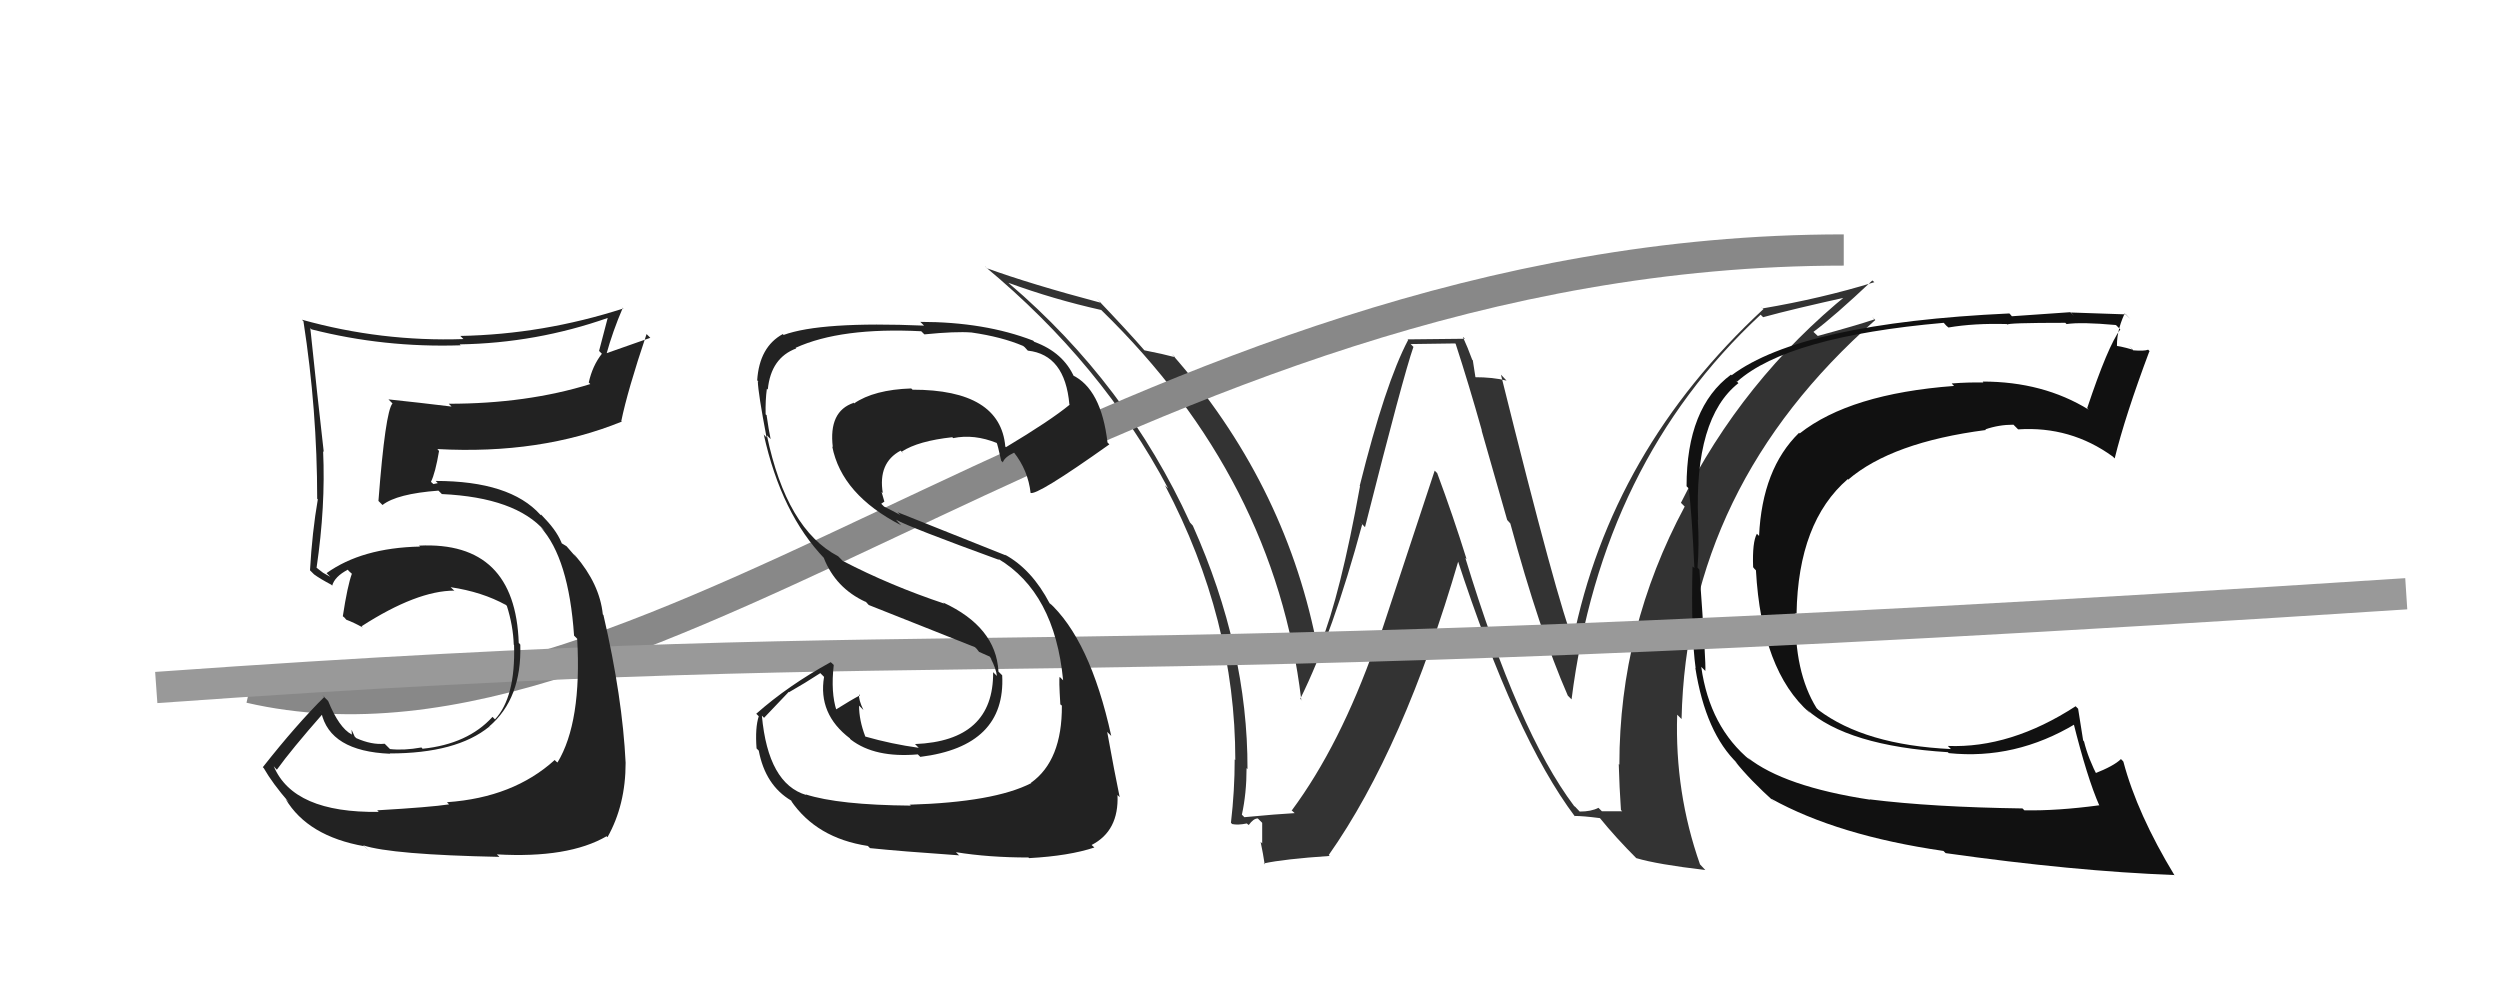
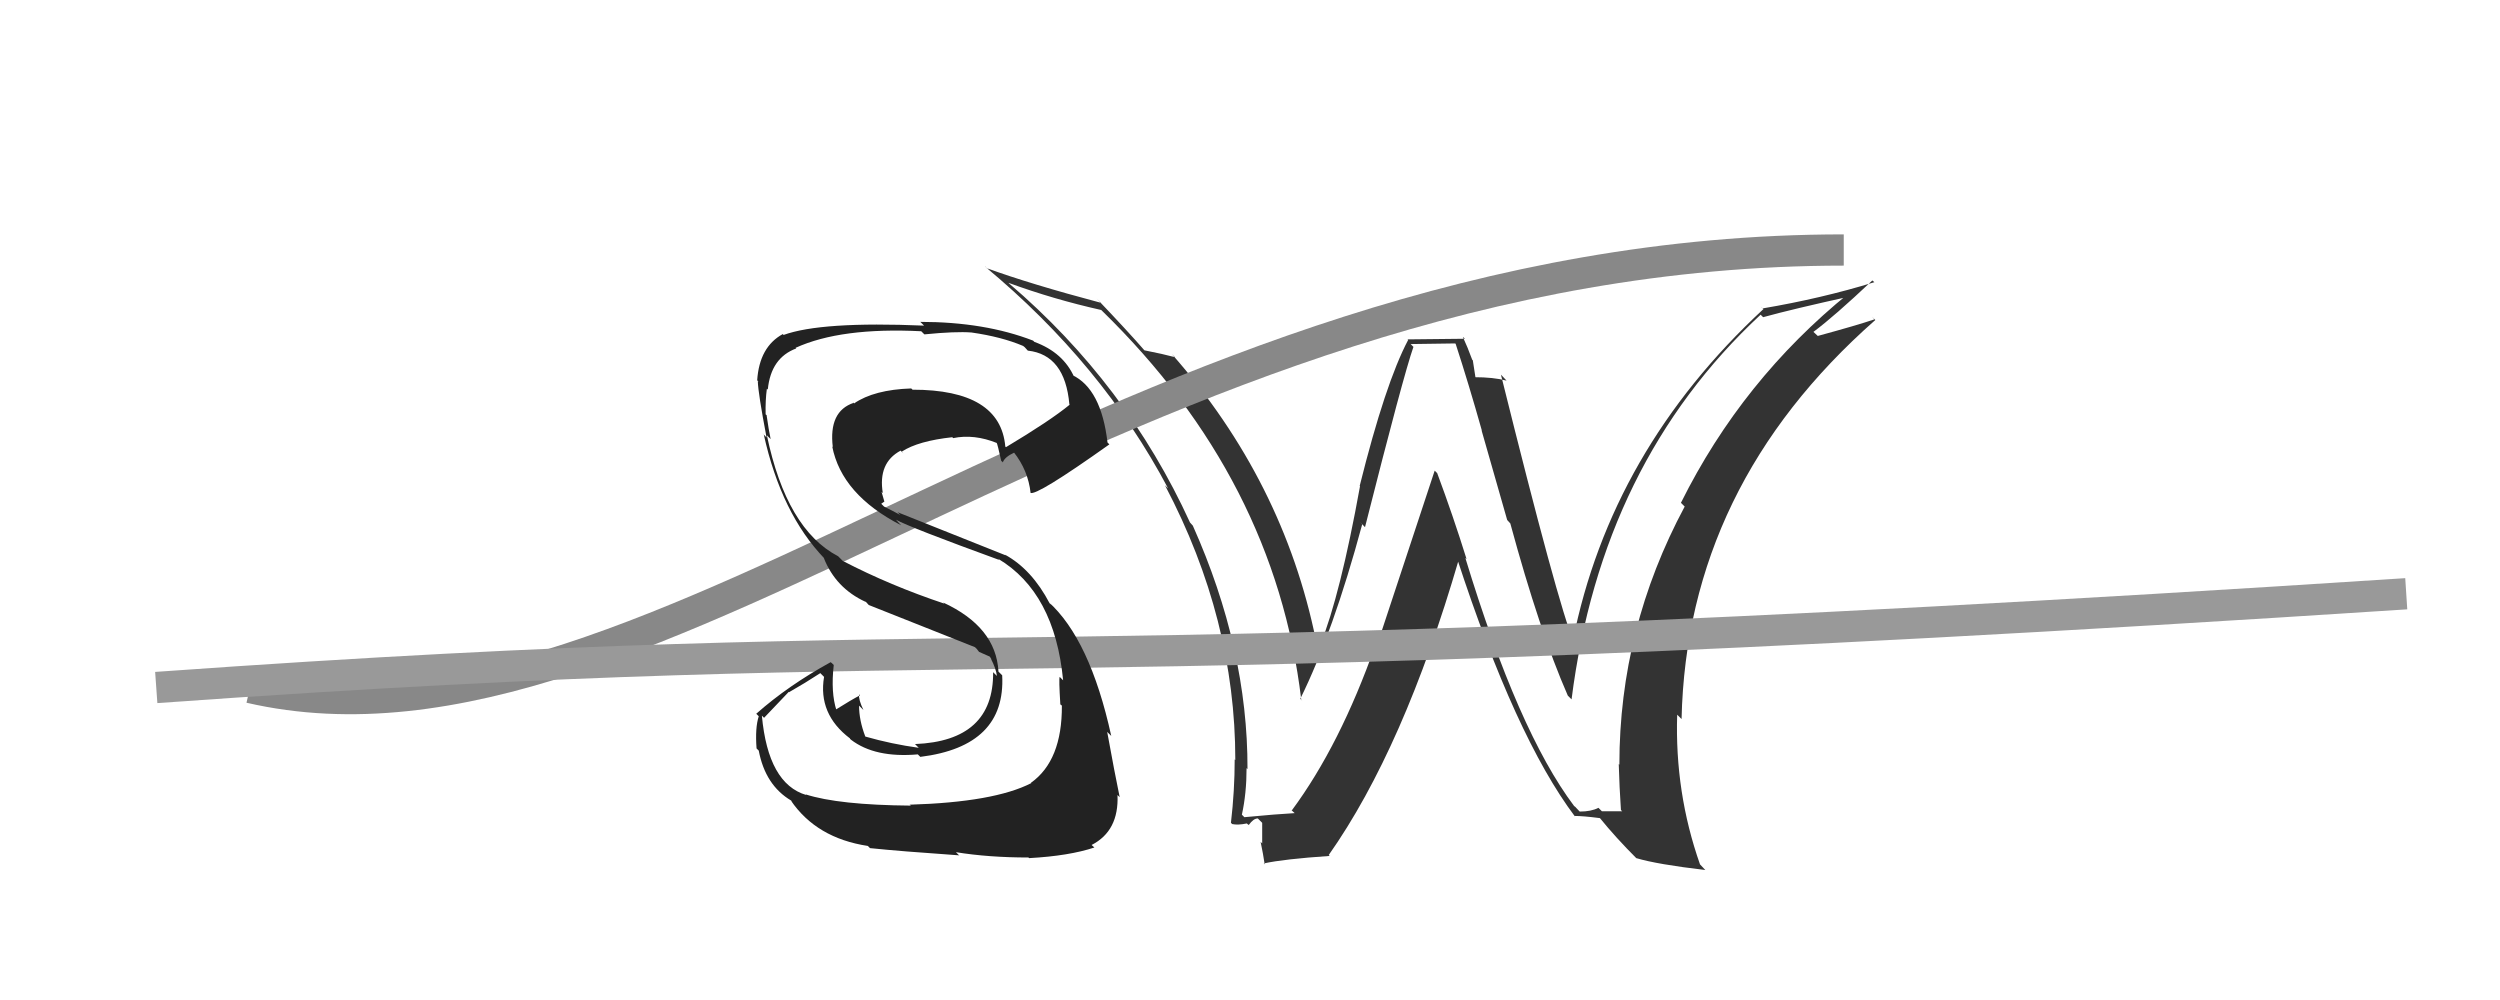
<svg xmlns="http://www.w3.org/2000/svg" width="80" height="32" viewBox="0,0,80,32">
  <path fill="#333" d="M50.38 25.79L50.43 25.84L50.37 25.79Q48.58 23.41 46.89 17.85L46.80 17.77L46.93 17.89Q46.50 16.51 45.99 15.14L45.91 15.06L44.05 20.69L44.01 20.65Q42.88 23.85 41.34 25.93L41.32 25.92L41.43 26.02Q40.87 26.05 39.82 26.15L39.76 26.09L39.74 26.07Q39.89 25.39 39.89 24.58L39.88 24.57L39.92 24.61Q39.93 20.76 38.17 16.82L38.08 16.72L38.08 16.72Q36.05 12.28 32.29 9.07L32.41 9.20L32.27 9.05Q33.72 9.58 35.24 9.92L35.27 9.95L35.26 9.94Q40.80 15.34 41.64 22.39L41.68 22.44L41.61 22.36Q42.66 20.23 43.59 16.78L43.52 16.70L43.68 16.87Q44.91 12.01 45.23 11.10L45.14 11.01L46.56 10.99L46.58 11.00Q47.00 12.29 47.42 13.78L47.41 13.77L48.23 16.64L48.33 16.75Q49.26 20.18 50.17 22.26L50.12 22.21L50.29 22.38Q51.25 14.80 56.34 10.07L56.40 10.13L56.42 10.15Q57.36 9.89 59.27 9.47L59.21 9.42L59.17 9.38Q55.75 12.15 53.79 16.09L53.81 16.11L53.91 16.21Q51.82 20.11 51.82 24.47L51.90 24.55L51.80 24.45Q51.82 25.18 51.87 25.92L51.91 25.96L51.26 25.96L51.15 25.85Q50.92 25.97 50.55 25.97ZM54.41 27.67L54.55 27.81L54.40 27.66Q53.59 25.36 53.67 22.87L53.67 22.87L53.81 23.01Q53.98 15.55 60.01 10.24L59.90 10.13L59.98 10.22Q59.42 10.41 58.17 10.75L58.19 10.77L58.03 10.62Q58.69 10.13 59.92 8.97L59.92 8.98L59.98 9.03Q58.29 9.55 56.40 9.87L56.34 9.81L56.43 9.89Q51.55 14.41 50.33 20.51L50.27 20.45L50.36 20.54Q49.86 19.36 48.03 11.99L48.07 12.03L48.21 12.18Q47.79 12.07 47.17 12.07L47.22 12.11L47.13 11.53L47.11 11.51Q46.96 11.10 46.81 10.78L46.88 10.84L45.04 10.86L45.06 10.88Q44.33 12.26 43.51 15.55L43.62 15.66L43.52 15.56Q42.89 19.04 42.25 20.63L42.05 20.43L42.11 20.49Q41.07 15.39 37.50 11.33L37.54 11.37L37.60 11.43Q37.23 11.33 36.62 11.21L36.55 11.13L36.63 11.22Q36.10 10.61 35.09 9.55L35.21 9.67L35.23 9.69Q32.97 9.09 31.57 8.58L31.53 8.53L31.52 8.53Q35.27 11.64 37.38 15.63L37.28 15.53L37.29 15.55Q39.53 19.81 39.53 24.32L39.59 24.38L39.51 24.30Q39.51 25.30 39.39 26.33L39.52 26.46L39.43 26.37Q39.61 26.41 39.90 26.35L39.92 26.37L39.96 26.40Q40.11 26.19 40.25 26.19L40.39 26.33L40.39 26.99L40.34 26.94Q40.42 27.32 40.47 27.66L40.46 27.65L40.44 27.63Q41.08 27.49 42.55 27.39L42.52 27.36L42.52 27.36Q44.92 23.95 46.68 17.91L46.72 17.95L46.62 17.85Q48.49 23.59 50.40 26.13L50.39 26.12L50.38 26.11Q50.66 26.11 51.20 26.18L51.14 26.11L51.19 26.17Q51.70 26.80 52.38 27.48L52.42 27.52L52.36 27.46Q53.03 27.66 54.57 27.84Z" />
  <path d="M8 22 C21 25,36 8,59 8" stroke="#888" fill="none" />
-   <path fill="#111" d="M59.84 25.59L59.88 25.63L59.84 25.59Q57.09 25.17 55.92 24.24L56.07 24.39L56.02 24.34Q54.71 23.27 54.44 21.34L54.54 21.44L54.57 21.47Q54.60 21.29 54.38 18.23L54.32 18.16L54.32 18.17Q54.38 17.44 54.33 16.63L54.25 16.55L54.34 16.64Q54.21 13.38 55.63 12.26L55.54 12.17L55.59 12.21Q57.21 10.77 62.20 10.33L62.28 10.42L62.35 10.48Q63.17 10.34 64.22 10.37L64.21 10.36L64.24 10.39Q64.18 10.33 66.09 10.33L66.13 10.37L66.13 10.37Q66.60 10.30 67.70 10.40L67.72 10.41L67.85 10.54Q67.45 11.08 66.79 13.06L66.70 12.97L66.84 13.11Q65.38 12.21 63.45 12.21L63.46 12.23L63.47 12.24Q62.97 12.23 62.46 12.27L62.46 12.28L62.53 12.35Q59.20 12.60 57.59 13.87L57.63 13.91L57.57 13.85Q56.39 15.00 56.29 17.15L56.25 17.11L56.22 17.08Q56.07 17.35 56.10 18.15L56.14 18.20L56.19 18.25Q56.37 21.46 57.91 22.81L57.90 22.79L57.81 22.70Q59.12 23.87 62.33 24.07L62.49 24.23L62.36 24.10Q64.49 24.32 66.42 23.16L66.42 23.16L66.34 23.09Q66.79 24.90 67.18 25.78L67.18 25.78L67.17 25.77Q65.83 25.95 64.78 25.93L64.70 25.85L64.72 25.87Q61.84 25.83 59.83 25.58ZM69.55 27.98L69.64 28.07L69.59 28.02Q68.39 26.04 67.95 24.38L67.94 24.36L67.87 24.29Q67.65 24.51 67.01 24.76L67.02 24.77L67.15 24.90Q66.82 24.27 66.69 23.73L66.66 23.69L66.50 22.68L66.42 22.60Q64.34 23.95 62.33 23.87L62.39 23.93L62.43 23.97Q59.68 23.84 58.19 22.72L58.07 22.60L58.13 22.66Q57.41 21.50 57.46 19.61L57.44 19.59L57.49 19.64Q57.54 16.70 59.13 15.33L59.16 15.36L59.14 15.35Q60.54 14.15 63.55 13.76L63.55 13.76L63.53 13.74Q63.96 13.59 64.43 13.59L64.49 13.65L64.58 13.74Q66.26 13.63 67.61 14.61L67.60 14.60L67.67 14.67Q68.00 13.32 68.78 11.24L68.80 11.25L68.74 11.19Q68.62 11.24 68.26 11.21L68.12 11.06L68.25 11.19Q67.80 11.06 67.63 11.06L67.68 11.11L67.75 11.19Q67.70 10.66 67.99 10.03L68.17 10.21L68.03 10.06Q67.87 10.05 66.27 10.00L66.37 10.11L66.25 9.99Q64.80 10.09 64.38 10.12L64.32 10.05L64.30 10.03Q57.64 10.34 55.41 12.01L55.39 11.98L55.39 11.99Q53.97 13.04 53.97 15.56L53.96 15.55L54.04 15.63Q54.14 16.44 54.22 18.18L54.18 18.14L54.16 18.13Q54.11 20.28 54.26 21.38L54.29 21.41L54.25 21.37Q54.58 23.46 55.61 24.44L55.51 24.35L55.53 24.37Q55.99 24.95 56.80 25.68L56.73 25.62L56.68 25.56Q58.81 26.74 62.19 27.23L62.31 27.35L62.26 27.30Q66.36 27.88 69.57 28.00Z" />
  <path d="M5 22 C33 20,31 22,77 19" stroke="#999" fill="none" />
  <path fill="#222" d="M29.24 25.87L29.09 25.73L29.15 25.78Q26.83 25.76 25.78 25.42L25.90 25.54L25.80 25.44Q24.58 25.08 24.38 22.90L24.45 22.97L25.24 22.14L25.25 22.15Q25.76 21.86 26.25 21.54L26.28 21.57L26.37 21.66Q26.17 22.85 27.20 23.63L27.20 23.64L27.23 23.67Q28.00 24.26 29.37 24.14L29.32 24.09L29.45 24.22Q32.19 23.88 32.07 21.61L31.95 21.49L31.95 21.48Q31.87 20.06 30.18 19.28L30.29 19.38L30.23 19.32Q28.49 18.74 26.97 17.95L26.94 17.92L26.82 17.80Q25.17 16.94 24.54 13.93L24.71 14.10L24.66 14.05Q24.60 13.77 24.53 13.28L24.55 13.30L24.50 13.26Q24.49 12.80 24.54 12.44L24.56 12.46L24.57 12.46Q24.67 11.45 25.48 11.15L25.38 11.05L25.46 11.13Q26.91 10.47 29.48 10.60L29.55 10.67L29.58 10.70Q30.58 10.60 31.09 10.64L31.24 10.79L31.09 10.64Q32.06 10.78 32.74 11.07L32.79 11.11L32.89 11.22Q34.08 11.35 34.22 12.94L34.22 12.94L34.23 12.95Q33.61 13.46 32.19 14.31L32.22 14.34L32.17 14.29Q32.01 12.47 29.20 12.47L29.07 12.34L29.16 12.43Q27.97 12.47 27.33 12.91L27.28 12.85L27.32 12.89Q26.51 13.16 26.65 14.31L26.62 14.27L26.63 14.28Q26.93 15.83 28.84 16.81L28.77 16.74L28.67 16.63Q29.10 16.87 31.98 17.92L32.04 17.98L31.94 17.88Q33.75 18.96 34.02 21.77L33.90 21.65L33.91 21.66Q33.88 21.72 33.93 22.53L33.91 22.52L33.98 22.58Q33.99 24.34 32.99 25.05L32.98 25.04L33.00 25.06Q31.81 25.67 29.11 25.75ZM30.70 27.38L30.66 27.34L30.59 27.27Q31.64 27.44 32.91 27.44L32.84 27.37L32.93 27.46Q34.21 27.39 35.02 27.12L34.91 27.02L34.93 27.04Q35.81 26.59 35.76 25.44L35.70 25.38L35.83 25.51Q35.67 24.74 35.43 23.42L35.52 23.51L35.56 23.55Q34.88 20.45 33.54 19.25L33.64 19.35L33.59 19.31Q33.02 18.22 32.16 17.75L32.18 17.77L28.72 16.39L28.81 16.48Q28.59 16.36 28.29 16.21L28.20 16.12L28.30 16.05L28.21 15.74L28.25 15.78Q28.09 14.81 28.82 14.42L28.91 14.51L28.86 14.45Q29.38 14.11 30.48 13.99L30.48 14.00L30.50 14.02Q31.17 13.88 31.91 14.18L31.90 14.16L31.89 14.16Q31.92 14.21 32.04 14.75L32.08 14.78L32.09 14.80Q32.14 14.63 32.46 14.48L32.39 14.41L32.44 14.47Q32.90 15.05 32.98 15.78L33.07 15.87L32.97 15.77Q33.15 15.89 35.50 14.22L35.46 14.18L35.44 14.16Q35.24 12.44 34.31 12.00L34.24 11.93L34.38 12.08Q34.03 11.28 33.10 10.94L33.03 10.87L33.06 10.90Q31.51 10.30 29.45 10.30L29.44 10.29L29.57 10.42Q26.27 10.28 25.07 10.72L25.12 10.77L25.05 10.69Q24.30 11.10 24.23 12.17L24.28 12.22L24.25 12.20Q24.26 12.58 24.53 14.00L24.39 13.85L24.44 13.90Q25.00 16.44 26.39 17.88L26.21 17.71L26.36 17.85Q26.74 18.82 27.70 19.26L27.70 19.25L27.80 19.36Q28.68 19.71 31.20 20.71L31.26 20.77L31.33 20.86L31.67 21.01L31.75 21.12L31.70 21.06Q31.88 21.41 31.90 21.63L31.91 21.64L31.78 21.51Q31.80 23.71 29.28 23.81L29.34 23.87L29.40 23.93Q28.53 23.81 27.69 23.57L27.85 23.72L27.69 23.57Q27.49 23.05 27.49 22.58L27.60 22.69L27.63 22.72Q27.47 22.39 27.49 22.22L27.58 22.31L27.52 22.25Q27.25 22.39 26.74 22.71L26.87 22.84L26.77 22.74Q26.58 22.16 26.68 21.28L26.62 21.22L26.58 21.19Q25.23 21.93 24.20 22.84L24.14 22.78L24.28 22.92Q24.16 23.29 24.21 23.95L24.22 23.96L24.28 24.02Q24.49 25.13 25.32 25.62L25.35 25.66L25.31 25.62Q26.13 26.82 27.77 27.07L27.80 27.10L27.84 27.14Q28.80 27.24 30.68 27.37Z" />
-   <path fill="#222" d="M11.98 25.84L12.10 25.96L12.12 25.98Q9.39 26.02 8.76 24.52L8.83 24.60L8.86 24.63Q9.32 23.99 10.33 22.84L10.22 22.74L10.28 22.79Q10.55 24.04 12.48 24.12L12.56 24.19L12.47 24.11Q14.61 24.11 15.66 23.25L15.71 23.30L15.65 23.25Q16.70 22.36 16.65 20.63L16.61 20.58L16.60 20.58Q16.49 17.31 13.41 17.46L13.37 17.42L13.44 17.49Q11.58 17.53 10.45 18.34L10.57 18.46L10.34 18.33L10.12 18.16L10.13 18.17Q10.42 16.20 10.34 14.44L10.35 14.45L10.36 14.46Q10.15 12.63 9.93 10.50L10.08 10.65L9.97 10.54Q12.29 11.13 14.74 11.05L14.82 11.13L14.71 11.02Q17.16 10.98 19.46 10.17L19.45 10.16L19.17 11.23L19.26 11.32Q18.96 11.70 18.84 12.24L18.87 12.27L18.89 12.29Q16.86 12.92 14.36 12.92L14.38 12.94L14.45 13.01Q13.38 12.88 12.43 12.78L12.37 12.72L12.56 12.91Q12.33 13.17 12.11 16.03L12.25 16.17L12.24 16.16Q12.70 15.80 14.03 15.70L14.10 15.77L14.14 15.81Q16.50 15.92 17.43 16.99L17.34 16.91L17.30 16.87Q18.20 17.86 18.37 20.34L18.36 20.33L18.47 20.44Q18.62 23.11 17.84 24.40L17.80 24.37L17.75 24.32Q16.43 25.52 14.31 25.67L14.31 25.68L14.37 25.74Q13.78 25.83 12.07 25.93ZM15.92 27.35L15.96 27.40L15.90 27.34Q18.19 27.47 19.41 26.76L19.31 26.66L19.44 26.79Q20.02 25.76 20.02 24.41L19.94 24.33L20.02 24.41Q19.92 22.32 19.31 19.68L19.31 19.68L19.29 19.66Q19.19 18.69 18.41 17.78L18.35 17.72L18.46 17.86L18.13 17.48L17.90 17.34L18.00 17.45Q17.86 17.04 17.44 16.60L17.31 16.46L17.32 16.49L17.29 16.47Q16.32 15.39 13.94 15.39L14.01 15.46L13.87 15.49L13.79 15.42Q13.93 15.14 14.05 14.43L14.01 14.39L14.00 14.37Q17.30 14.55 19.90 13.49L19.79 13.39L19.88 13.48Q20.08 12.50 20.69 10.69L20.81 10.81L19.36 11.32L19.40 11.35Q19.61 10.59 19.93 9.85L19.88 9.81L19.95 9.87Q17.38 10.70 14.73 10.75L14.77 10.79L14.83 10.85Q12.20 10.94 9.66 10.23L9.67 10.24L9.71 10.28Q10.15 13.12 10.15 15.96L10.12 15.93L10.17 15.98Q9.99 17.02 9.92 18.25L9.98 18.31L10.05 18.38Q10.24 18.52 10.60 18.71L10.51 18.62L10.63 18.74Q10.71 18.45 11.13 18.23L11.16 18.27L11.26 18.36Q11.12 18.74 10.97 19.72L11.02 19.76L11.08 19.83Q11.32 19.92 11.59 20.07L11.61 20.08L11.57 20.04Q13.34 18.90 14.54 18.90L14.59 18.95L14.42 18.79Q15.43 18.94 16.19 19.36L16.06 19.22L16.22 19.39Q16.42 20.02 16.44 20.63L16.44 20.63L16.45 20.64Q16.50 22.31 15.84 23.02L15.76 22.94L15.76 22.94Q14.97 23.81 13.52 23.96L13.50 23.93L13.48 23.92Q12.92 24.02 12.48 23.97L12.45 23.94L12.31 23.80Q11.89 23.84 11.40 23.62L11.35 23.57L11.25 23.35L11.26 23.51L11.25 23.50Q10.85 23.29 10.50 22.43L10.31 22.24L10.38 22.30Q9.49 23.18 8.41 24.55L8.48 24.62L8.44 24.58Q8.72 25.07 9.25 25.68L9.24 25.67L9.14 25.57Q9.85 26.76 11.66 27.08L11.81 27.23L11.62 27.05Q12.53 27.35 15.98 27.42Z" />
</svg>